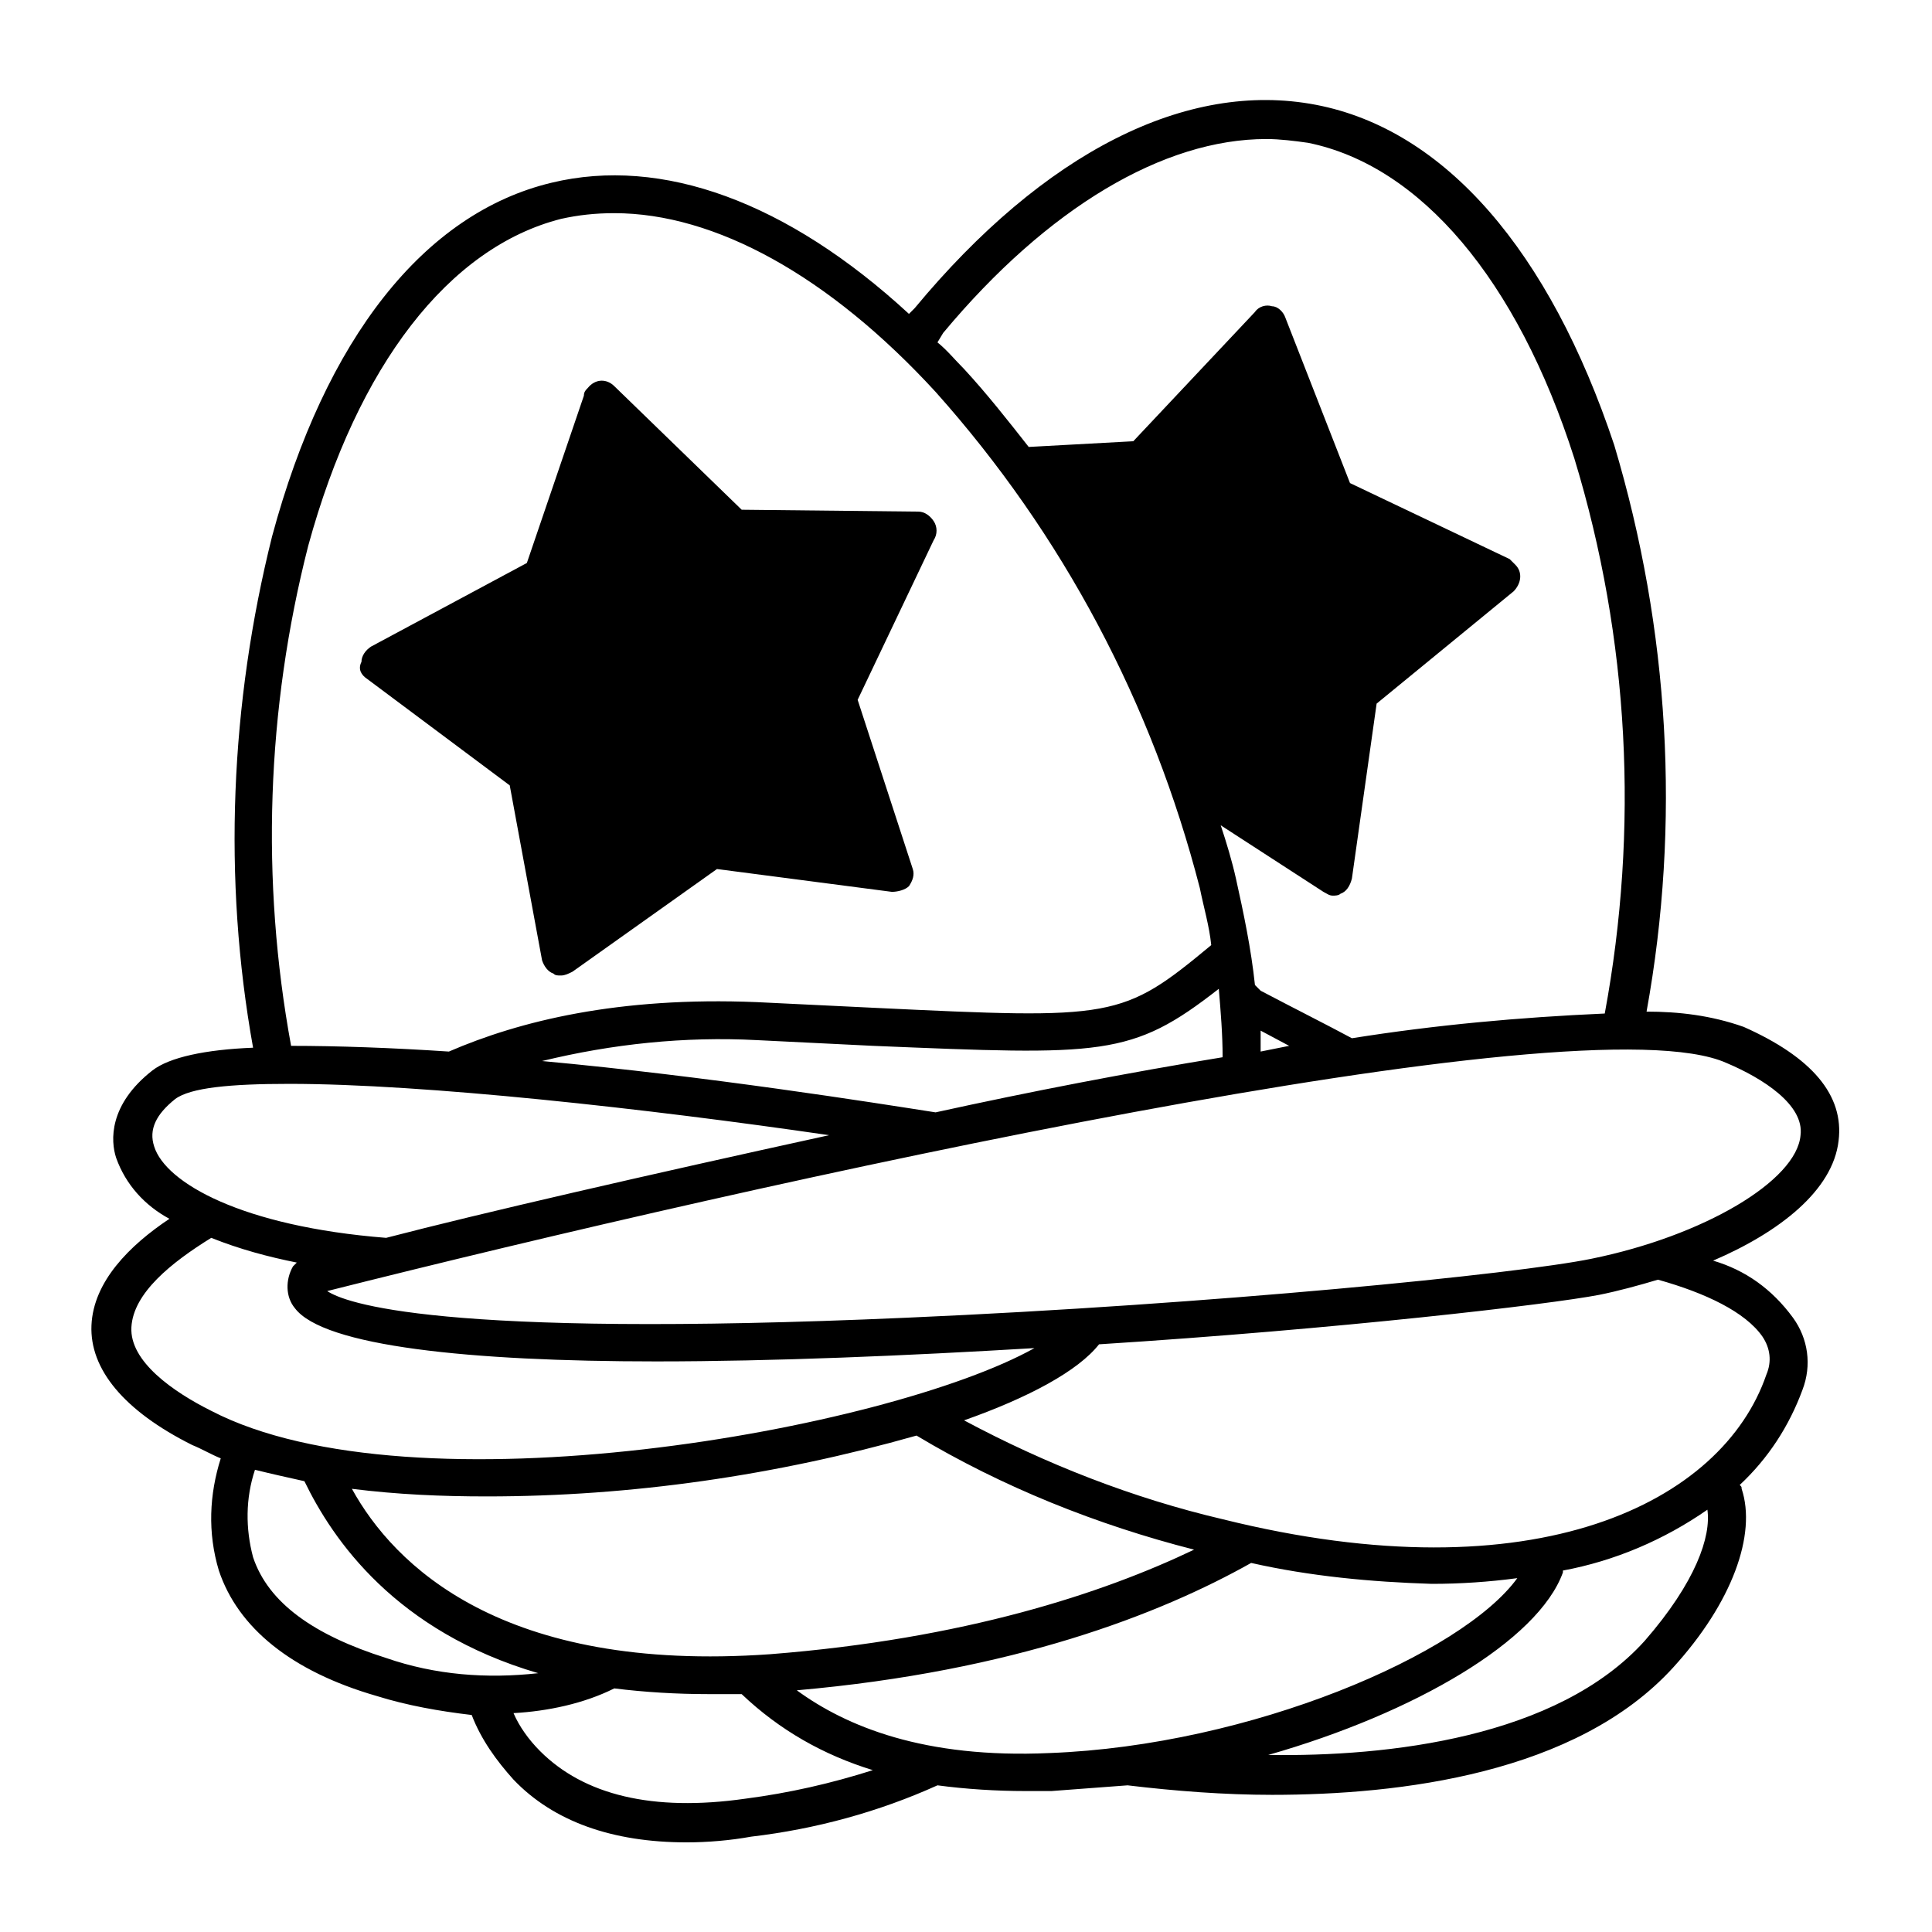
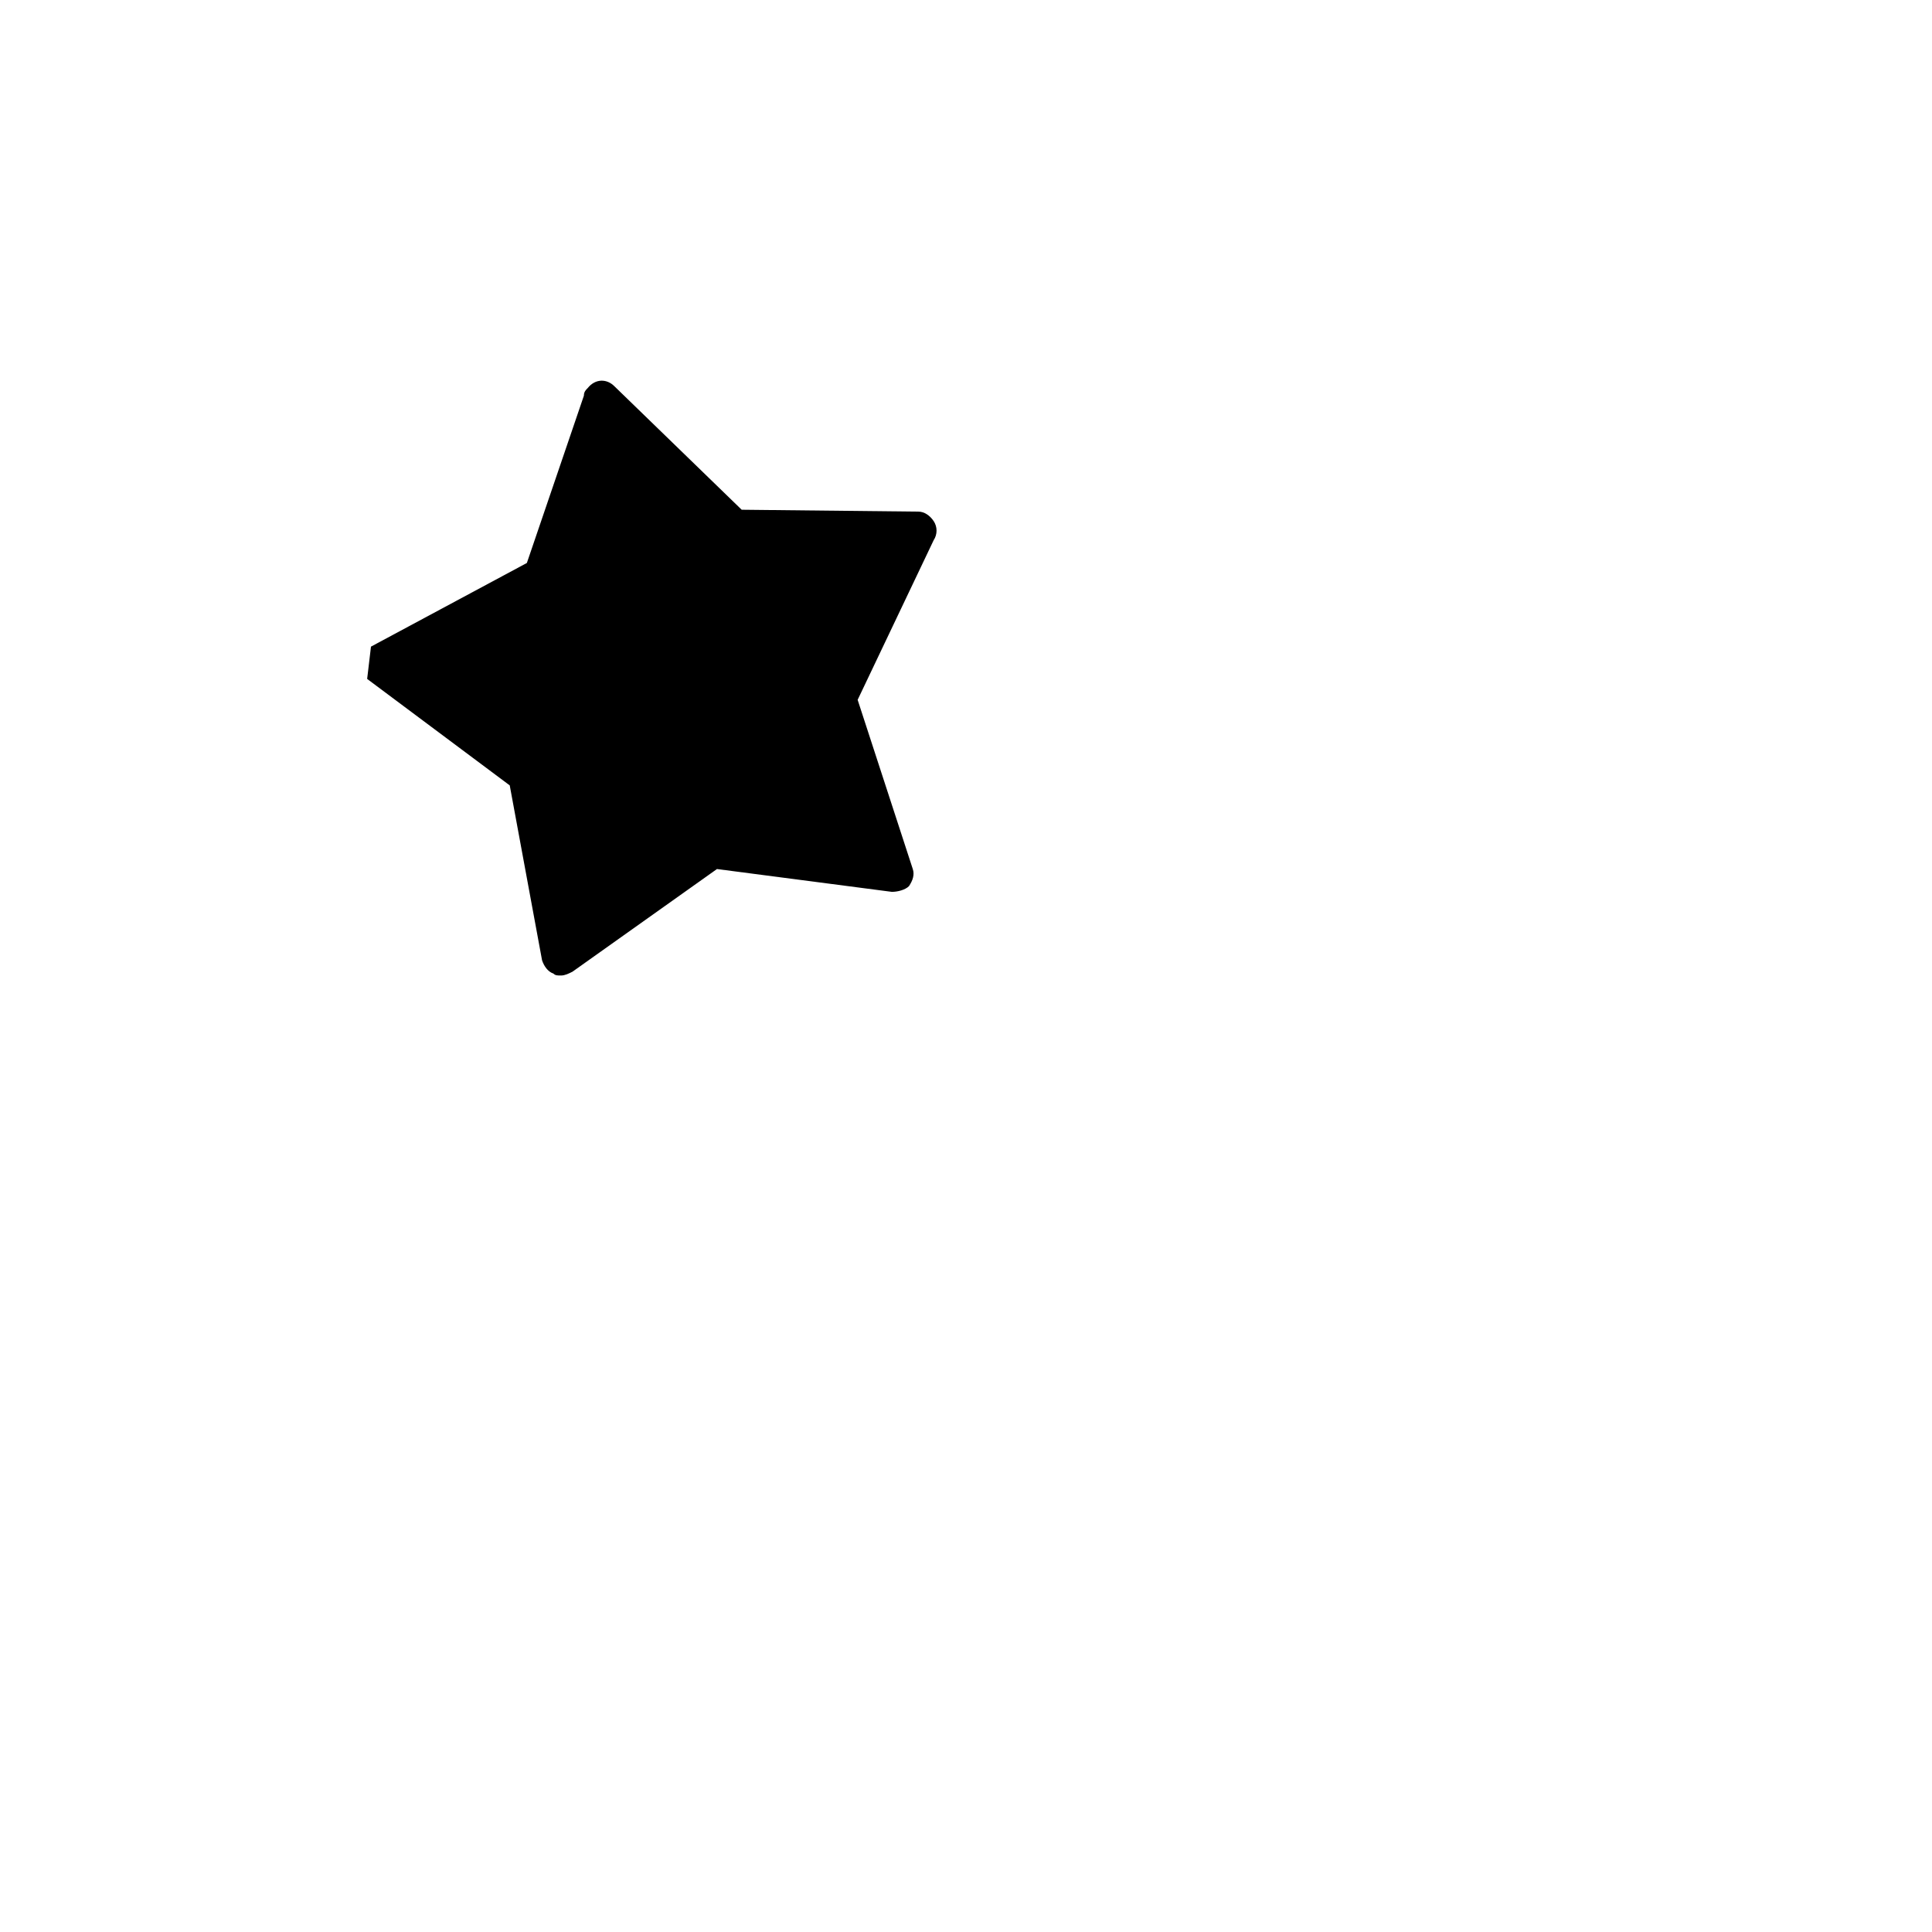
<svg xmlns="http://www.w3.org/2000/svg" fill="#000000" width="800px" height="800px" version="1.1" viewBox="144 144 512 512">
  <g>
-     <path d="m241.3 323.92 37.785 28.215 8.566 46.352c0.504 1.512 1.512 3.023 3.023 3.527 0.504 0.504 1.008 0.504 2.016 0.504s2.016-0.504 3.023-1.008l38.289-27.207 46.352 6.047c1.512 0 3.527-0.504 4.535-1.512 1.008-1.512 1.512-3.023 1.008-4.535l-14.613-44.84 20.152-42.32c1.008-1.512 1.008-3.527 0-5.039-1.008-1.512-2.519-2.519-4.031-2.519l-46.852-0.5-33.754-32.746c-2.016-2.016-5.039-2.016-7.055 0.504-0.504 0.504-1.008 1.008-1.008 2.016l-15.113 44.336-41.312 22.168c-1.512 1.008-2.519 2.519-2.519 4.031-1.008 2.008-0.004 3.519 1.508 4.527z" />
-     <path d="m606.05 416.12c-8.566-3.023-17.129-4.031-25.695-4.031 9.07-49.879 6.047-101.27-8.566-150.14-17.125-51.387-44.836-83.629-79.094-90.18-34.258-6.551-72.043 12.594-106.3 53.906l-1.512 1.512c-32.242-29.727-65.496-41.816-94.715-34.762-33.754 8.062-59.953 41.312-74.059 93.707-11.082 44.336-13.098 90.688-5.039 135.52-12.594 0.504-22.168 2.519-26.703 6.047-11.586 9.07-11.082 18.641-9.574 23.176 2.519 7.055 7.559 12.594 14.105 16.121-10.578 7.055-20.152 16.625-20.656 28.215-0.504 11.586 8.566 22.672 26.703 31.738 2.519 1.008 5.039 2.519 7.559 3.527-3.023 9.574-3.527 19.648-0.504 29.727 5.039 15.113 19.145 26.703 41.816 33.25 8.062 2.519 16.625 4.031 25.191 5.039 2.519 6.551 6.551 12.09 11.082 17.129 10.578 11.082 26.199 16.625 45.848 16.625 5.543 0 11.586-0.504 17.129-1.512 17.129-2.016 33.754-6.551 49.375-13.602 7.559 1.008 15.617 1.512 23.176 1.512h7.055c6.551-0.504 13.602-1.008 20.152-1.512 12.594 1.512 25.695 2.519 38.289 2.519 33.754 0 80.609-5.543 106.3-33.754 15.617-17.129 22.168-35.266 18.137-47.359 0-0.504 0-0.504-0.504-1.008 7.559-7.055 13.098-15.617 16.625-25.191 2.519-6.551 1.512-13.602-2.519-19.145-5.543-7.559-12.598-12.594-21.16-15.113 17.633-7.559 31.738-18.641 33.25-31.738 1.512-12.094-7.051-22.172-25.191-30.23zm-212.1-183.89c27.711-33.25 58.441-51.387 85.648-51.387 3.527 0 7.559 0.504 11.082 1.008 29.727 6.047 55.418 36.273 70.535 83.633 14.609 47.863 17.129 98.242 8.062 147.11-22.672 1.008-44.84 3.023-67.008 6.551-6.551-3.527-14.609-7.559-24.184-12.594l-1.512-1.52c-1.008-9.574-3.023-19.145-5.039-28.215-1.008-4.535-2.519-9.574-4.031-14.105l27.207 17.633c1.008 0.504 1.512 1.008 2.519 1.008 0.504 0 1.512 0 2.016-0.504 1.512-0.504 2.519-2.016 3.023-4.031l6.551-46.352 36.273-29.727c2.016-2.016 2.519-5.039 0.504-7.055-0.504-0.504-1.008-1.008-1.512-1.512l-42.32-20.152-17.129-43.832c-0.504-1.512-2.016-3.023-3.527-3.023-1.512-0.504-3.527 0-4.535 1.512l-32.242 34.258-27.711 1.512c-5.543-7.055-11.082-14.105-17.129-20.656-2.519-2.519-4.535-5.039-7.055-7.055zm91.691 188.93-7.559 1.512v-5.543zm-17.633 3.019c-24.688 4.031-50.883 9.07-76.074 14.609-16.121-2.519-60.457-9.574-104.29-13.602 18.641-4.535 37.785-6.551 56.93-5.543l30.73 1.512c60.961 2.519 68.52 3.023 91.691-15.113 0.508 6.047 1.012 12.094 1.012 18.137zm-242.33-135.52c13.098-47.863 37.281-79.098 67.008-86.656 4.535-1.008 9.07-1.512 14.105-1.512 26.703 0 56.93 16.625 85.145 47.359 33.754 37.785 57.434 82.625 70.031 131.5 1.008 5.039 2.519 10.078 3.023 15.113-23.68 19.648-25.695 19.648-89.176 16.625l-31.238-1.512c-36.777-1.512-62.977 5.039-81.617 13.098-15.113-1.008-29.727-1.512-41.816-1.512-8.059-43.828-6.547-89.172 4.535-132.5zm-40.809 159.2c-1.512-4.535 0.504-8.562 5.543-12.594 4.031-3.023 14.609-4.031 30.23-4.031 35.77 0 94.715 6.551 143.08 13.602-48.367 10.582-92.199 20.656-117.39 27.207-38.289-3.023-58.441-14.609-61.465-24.184zm15.113 70.031c-10.078-5.039-21.664-13.098-21.16-22.168 0.504-9.07 10.578-17.129 21.16-23.68 7.559 3.023 15.113 5.039 22.672 6.551l-1.008 1.008c-2.016 3.527-2.016 8.062 0.504 11.082 7.559 10.078 46.352 14.105 95.723 14.105 31.234 0 66.504-1.512 100.26-3.527-38.789 21.668-164.74 44.336-218.15 16.629zm186.91 6.551c22.672 13.602 47.863 23.68 73.555 30.23-24.184 11.586-60.961 23.68-112.35 27.711-71.039 5.039-99.754-23.68-110.84-43.832 12.09 1.512 23.68 2.016 35.77 2.016 38.293-0.004 76.582-5.547 113.86-16.125zm-140.56 58.945c-19.145-6.047-31.234-14.609-35.266-26.703-2.016-7.559-2.016-15.617 0.504-23.176 4.031 1.008 8.566 2.016 13.098 3.023 7.559 15.617 24.184 39.801 61.969 50.883-13.602 1.512-27.203 0.504-40.305-4.027zm95.219 37.281c-24.688 3.527-42.824-1.008-54.41-12.594-3.023-3.023-5.543-6.551-7.055-10.078 9.07-0.504 18.641-2.519 26.703-6.551 8.062 1.008 16.625 1.512 24.688 1.512h9.07c10.078 9.574 21.664 16.121 34.762 20.152-11.086 3.527-22.168 6.047-33.758 7.559zm80.613-12.094c-33.25 1.512-53.906-7.055-67.008-16.625 57.434-5.039 96.227-20.152 120.41-33.754 15.617 3.527 31.738 5.039 47.863 5.543 7.559 0 15.113-0.504 22.672-1.512-14.613 20.152-70.535 44.332-123.94 46.348zm157.69-29.723c-23.176 25.695-68.016 30.73-99.754 30.23 38.793-11.082 71.539-30.23 78.09-48.367v-0.504c13.602-2.519 26.703-8.062 38.289-16.121 1.008 7.051-3.023 19.145-16.625 34.762zm31.234-80.609c2.016 3.023 2.519 6.551 1.008 10.078-11.586 33.754-60.961 58.945-144.09 38.289-23.68-5.543-46.855-14.609-68.52-26.199 17.129-6.047 30.23-13.098 35.77-20.152 63.48-4.031 119.4-10.578 132.5-13.098 5.039-1.008 10.578-2.519 15.617-4.031 12.602 3.523 23.18 8.562 27.715 15.113zm-45.344-20.656c-19.648 4.031-100.26 12.09-181.37 15.617-124.95 5.543-149.13-4.031-153.66-7.055 113.86-28.715 332.52-77.586 370.8-60.457 9.574 4.031 20.656 11.082 19.648 19.145-1.008 12.094-25.695 26.703-55.422 32.75z" />
+     <path d="m241.3 323.92 37.785 28.215 8.566 46.352c0.504 1.512 1.512 3.023 3.023 3.527 0.504 0.504 1.008 0.504 2.016 0.504s2.016-0.504 3.023-1.008l38.289-27.207 46.352 6.047c1.512 0 3.527-0.504 4.535-1.512 1.008-1.512 1.512-3.023 1.008-4.535l-14.613-44.84 20.152-42.32c1.008-1.512 1.008-3.527 0-5.039-1.008-1.512-2.519-2.519-4.031-2.519l-46.852-0.5-33.754-32.746c-2.016-2.016-5.039-2.016-7.055 0.504-0.504 0.504-1.008 1.008-1.008 2.016l-15.113 44.336-41.312 22.168z" />
  </g>
</svg>